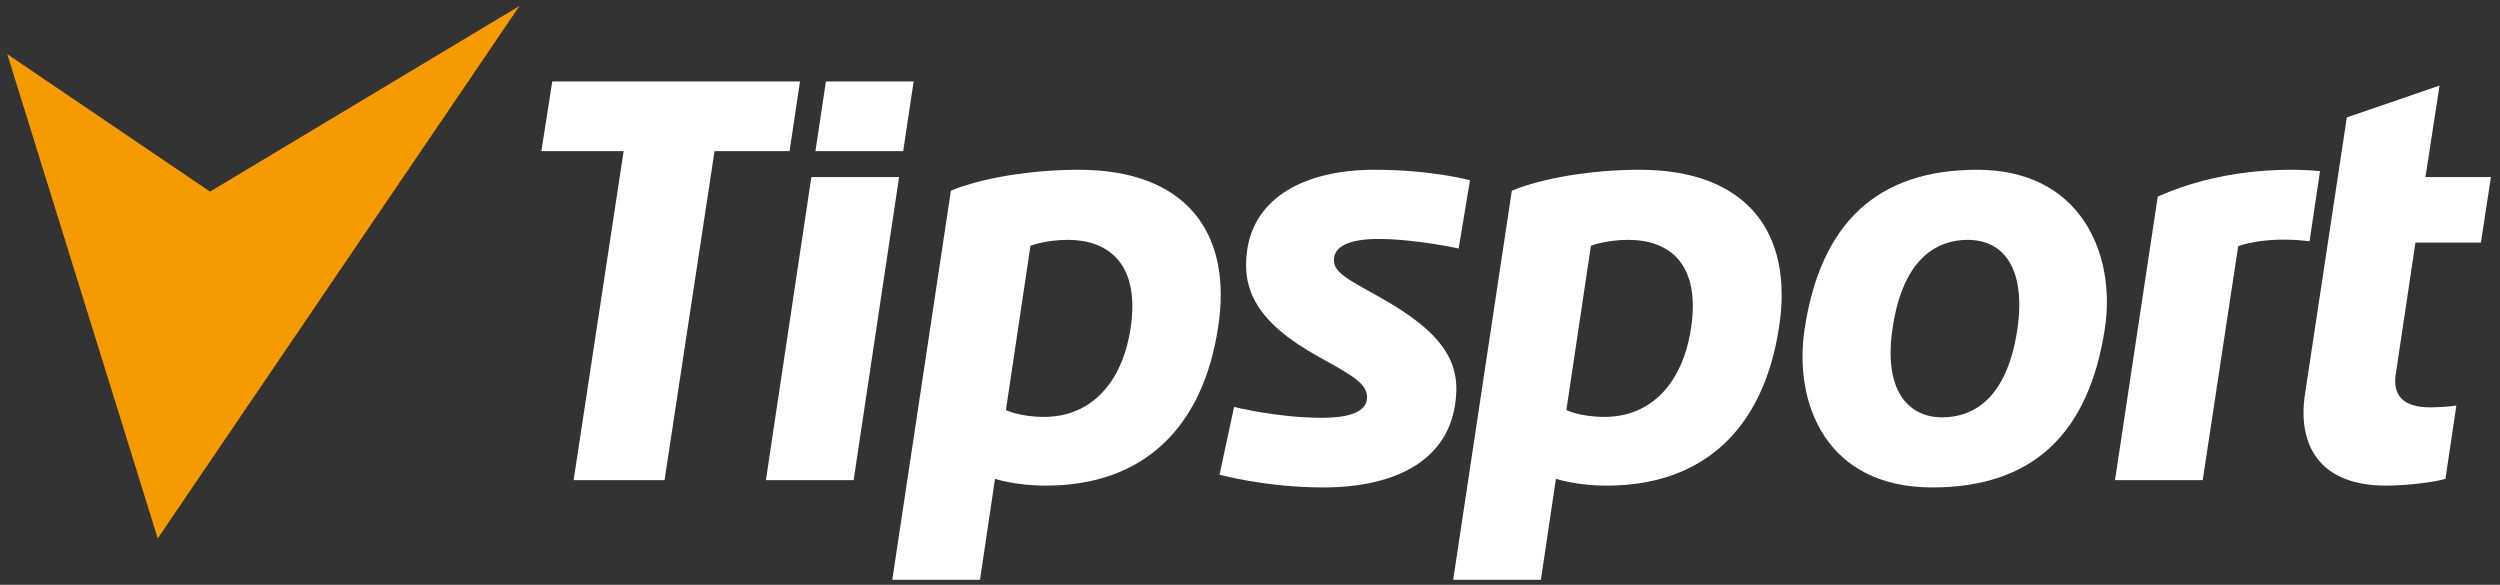
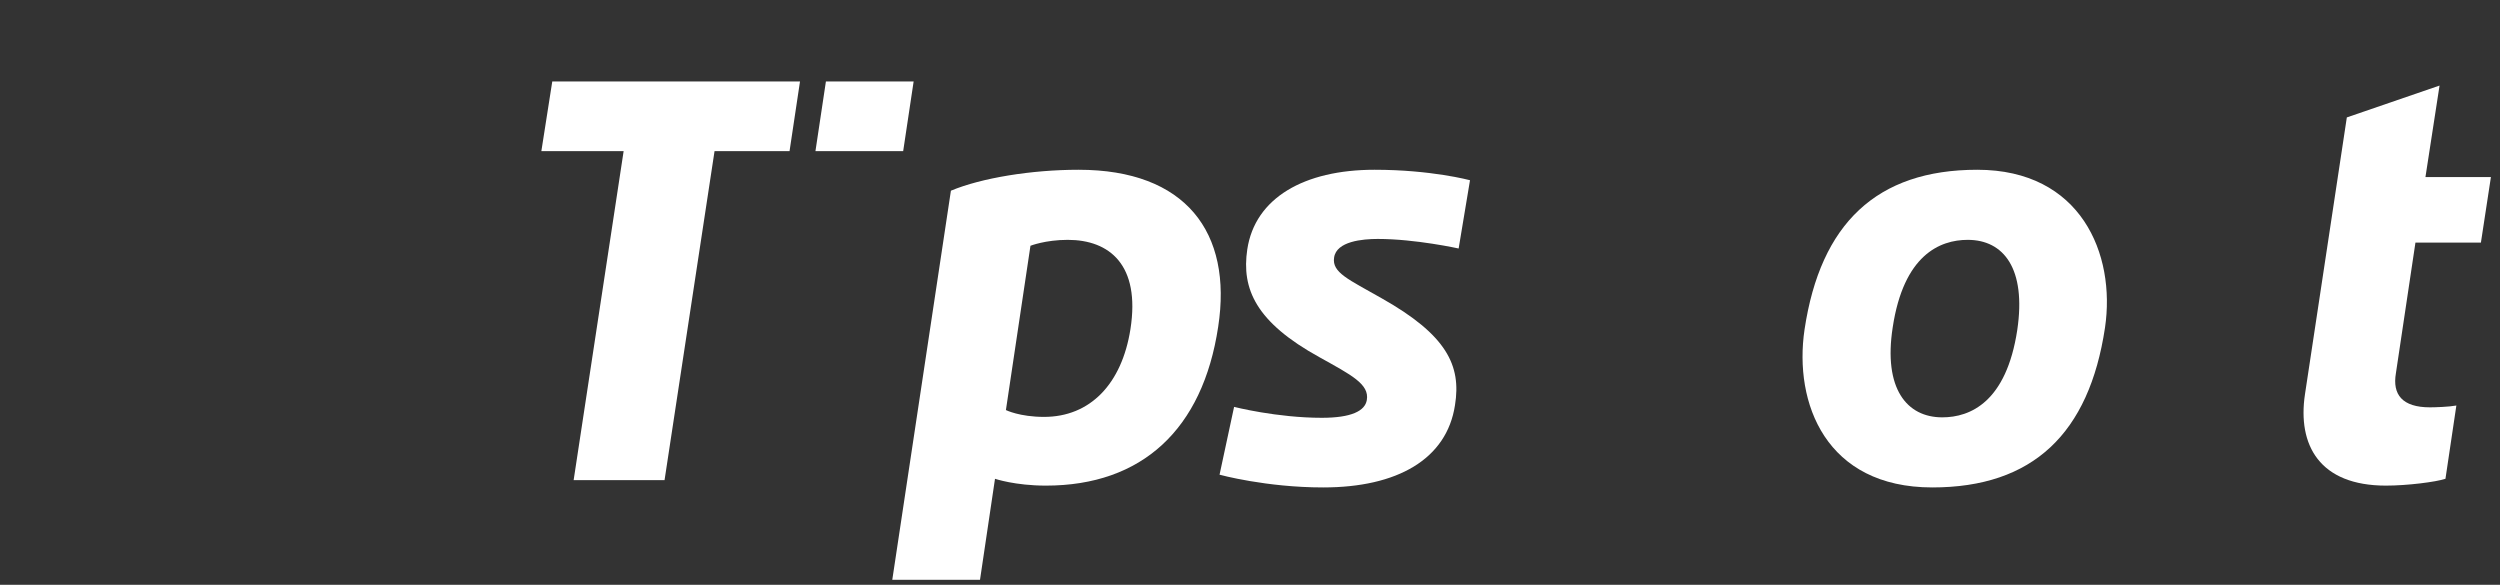
<svg xmlns="http://www.w3.org/2000/svg" width="1167" height="273" viewBox="0 0 1167 273" fill="none">
  <rect x="0" y="0" width="1167" height="273" fill="#333333" stroke="none" />
-   <path d="M3.395 25.282L73.627 251.33L242.523 2.762L98.028 89.442L3.395 25.282Z" fill="#F59A00" />
  <path d="M267.774 224.136H310.21L333.55 70.534H368.56L373.44 38.029H257.801L252.709 70.534H291.114L267.774 224.136Z" fill="white" />
-   <path d="M789.317 153.602C785.285 179.309 770.433 194.605 749.002 194.605C737.544 194.605 731.179 191.419 731.179 191.419L742.637 114.724C742.637 114.724 749.639 111.962 760.036 111.962C779.769 111.962 793.985 123.647 789.317 153.602ZM765.34 79.244C743.273 79.244 719.933 83.069 705.717 89.017L678.346 270.663H719.297L726.299 223.499C726.299 223.499 735.635 226.686 750.063 226.686C794.834 226.686 823.266 200.554 830.48 152.54C837.27 108.35 815.203 79.244 765.34 79.244Z" fill="white" />
  <path d="M527.697 153.602C523.665 179.309 508.813 194.605 487.382 194.605C475.925 194.605 469.559 191.419 469.559 191.419L481.017 114.724C481.017 114.724 488.019 111.962 498.416 111.962C517.937 111.962 532.365 123.647 527.697 153.602ZM503.508 79.244C481.441 79.244 458.101 83.069 443.885 89.017L416.514 270.663H457.465L464.467 223.499C464.467 223.499 473.803 226.686 488.231 226.686C533.001 226.686 561.434 200.554 568.648 152.54C575.438 108.35 553.371 79.244 503.508 79.244Z" fill="white" />
  <path d="M1095.5 54.812L1075.97 183.983C1072.37 207.777 1082.76 226.686 1113.74 226.686C1123.72 226.686 1137.08 224.986 1141.54 223.499L1146.63 189.294C1143.24 189.932 1136.66 190.144 1134.32 190.144C1121.38 190.144 1116.71 184.195 1118.41 174.21L1127.53 113.237H1158.09L1162.76 82.644H1132.2L1138.78 39.941L1095.5 54.812Z" fill="white" />
  <path d="M569.285 221.587C569.285 221.587 590.928 227.535 617.663 227.535C652.248 227.535 675.376 214.363 679.195 189.082C682.166 170.598 675.376 156.364 644.822 139.156C629.545 130.445 621.694 127.258 622.755 120.247C623.816 112.599 636.122 111.537 643.124 111.537C660.736 111.537 680.893 115.998 680.893 115.998L686.197 84.131C686.197 84.131 668.162 79.244 641.639 79.244C608.751 79.244 585.835 92.416 582.228 116.423C579.47 134.907 586.26 150.416 615.965 166.774C630.818 175.06 639.305 179.309 638.032 186.745C637.183 191.844 630.818 195.03 617.026 195.03C596.02 195.03 576.075 189.932 576.075 189.932L569.285 221.587Z" fill="white" />
-   <path d="M357.527 224.136H398.478L419.697 82.644H378.746L357.527 224.136Z" fill="white" />
+   <path d="M357.527 224.136H398.478H378.746L357.527 224.136Z" fill="white" />
  <path d="M380.654 70.534H421.605L426.486 38.029H385.534L380.654 70.534Z" fill="white" />
-   <path d="M1082.98 79.882C1065.37 78.182 1035.02 79.244 1007.23 91.779L987.283 224.136H1028.23L1044.78 114.936C1044.78 114.936 1056.67 110.05 1078.1 112.599L1082.98 79.882Z" fill="white" />
  <path d="M941.662 154.027C936.57 187.595 919.808 194.818 906.652 194.818C890.102 194.818 879.069 181.433 883.525 152.753C888.617 119.185 905.379 111.962 918.535 111.962C935.297 111.962 945.906 125.346 941.662 154.027ZM922.991 79.244C876.098 79.244 849.788 104.314 842.361 153.815C837.269 188.232 852.334 227.535 901.985 227.535C948.877 227.535 975.187 202.466 982.614 152.965C987.706 118.548 971.368 79.244 922.991 79.244Z" fill="white" />
</svg>